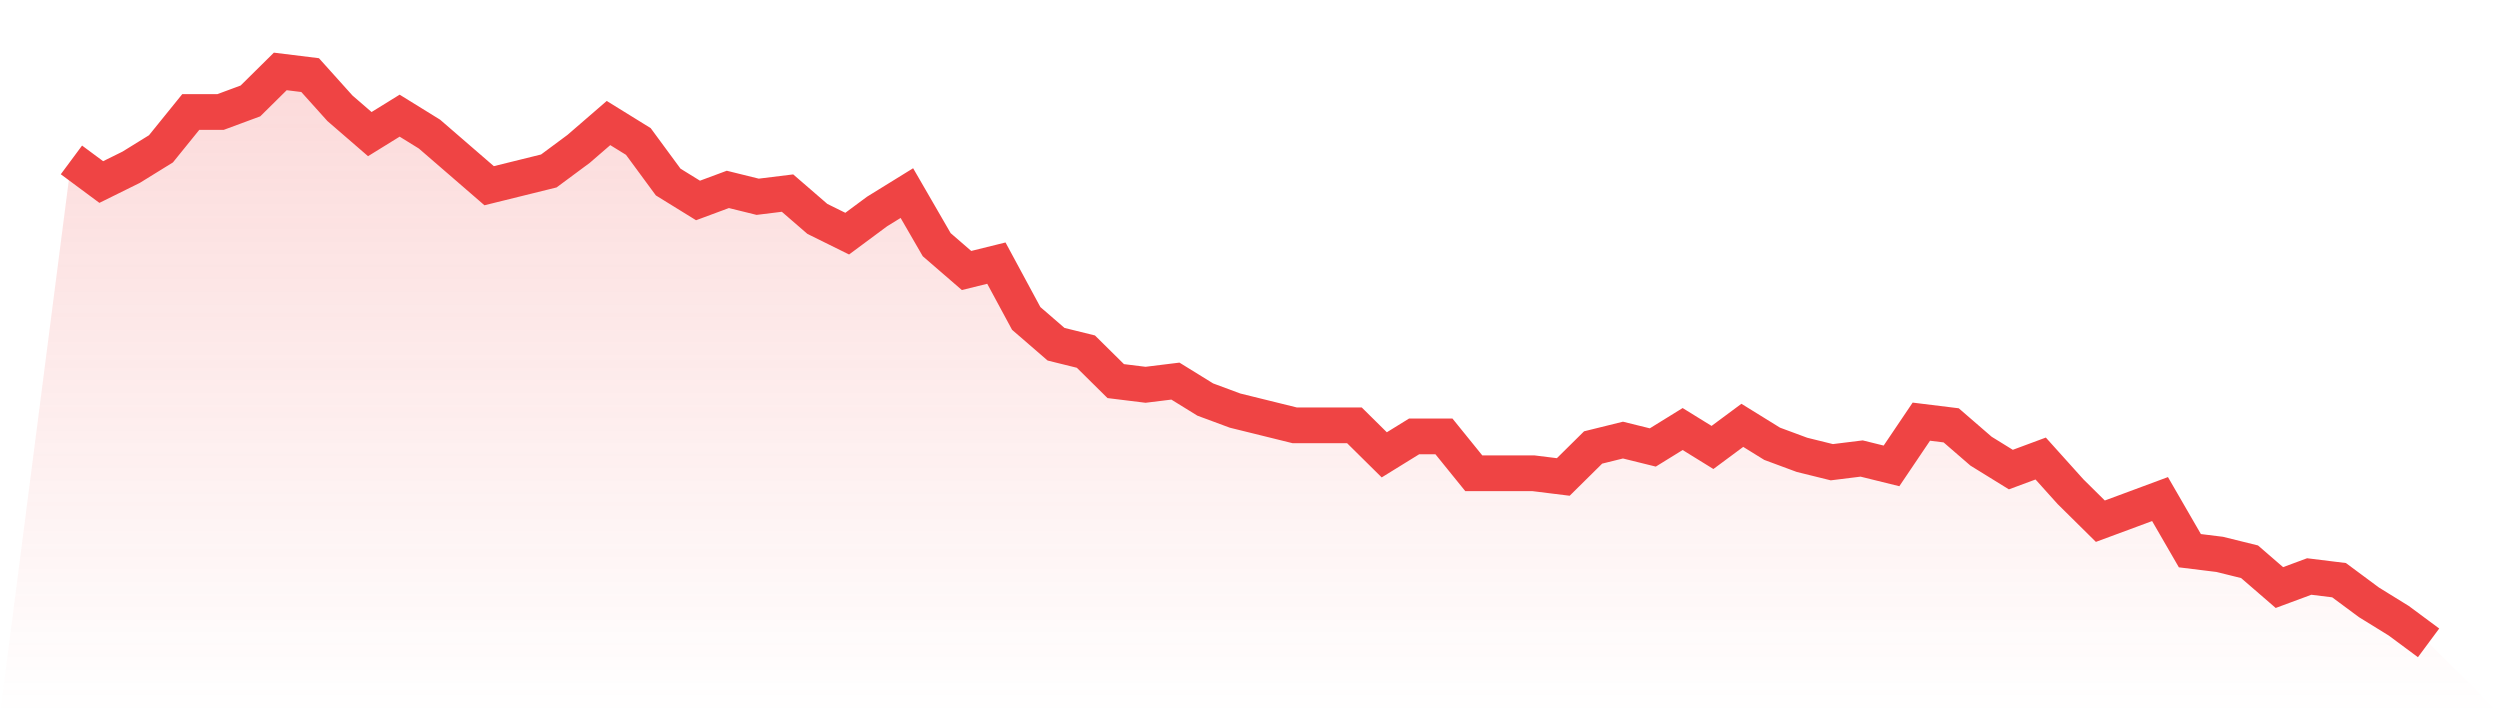
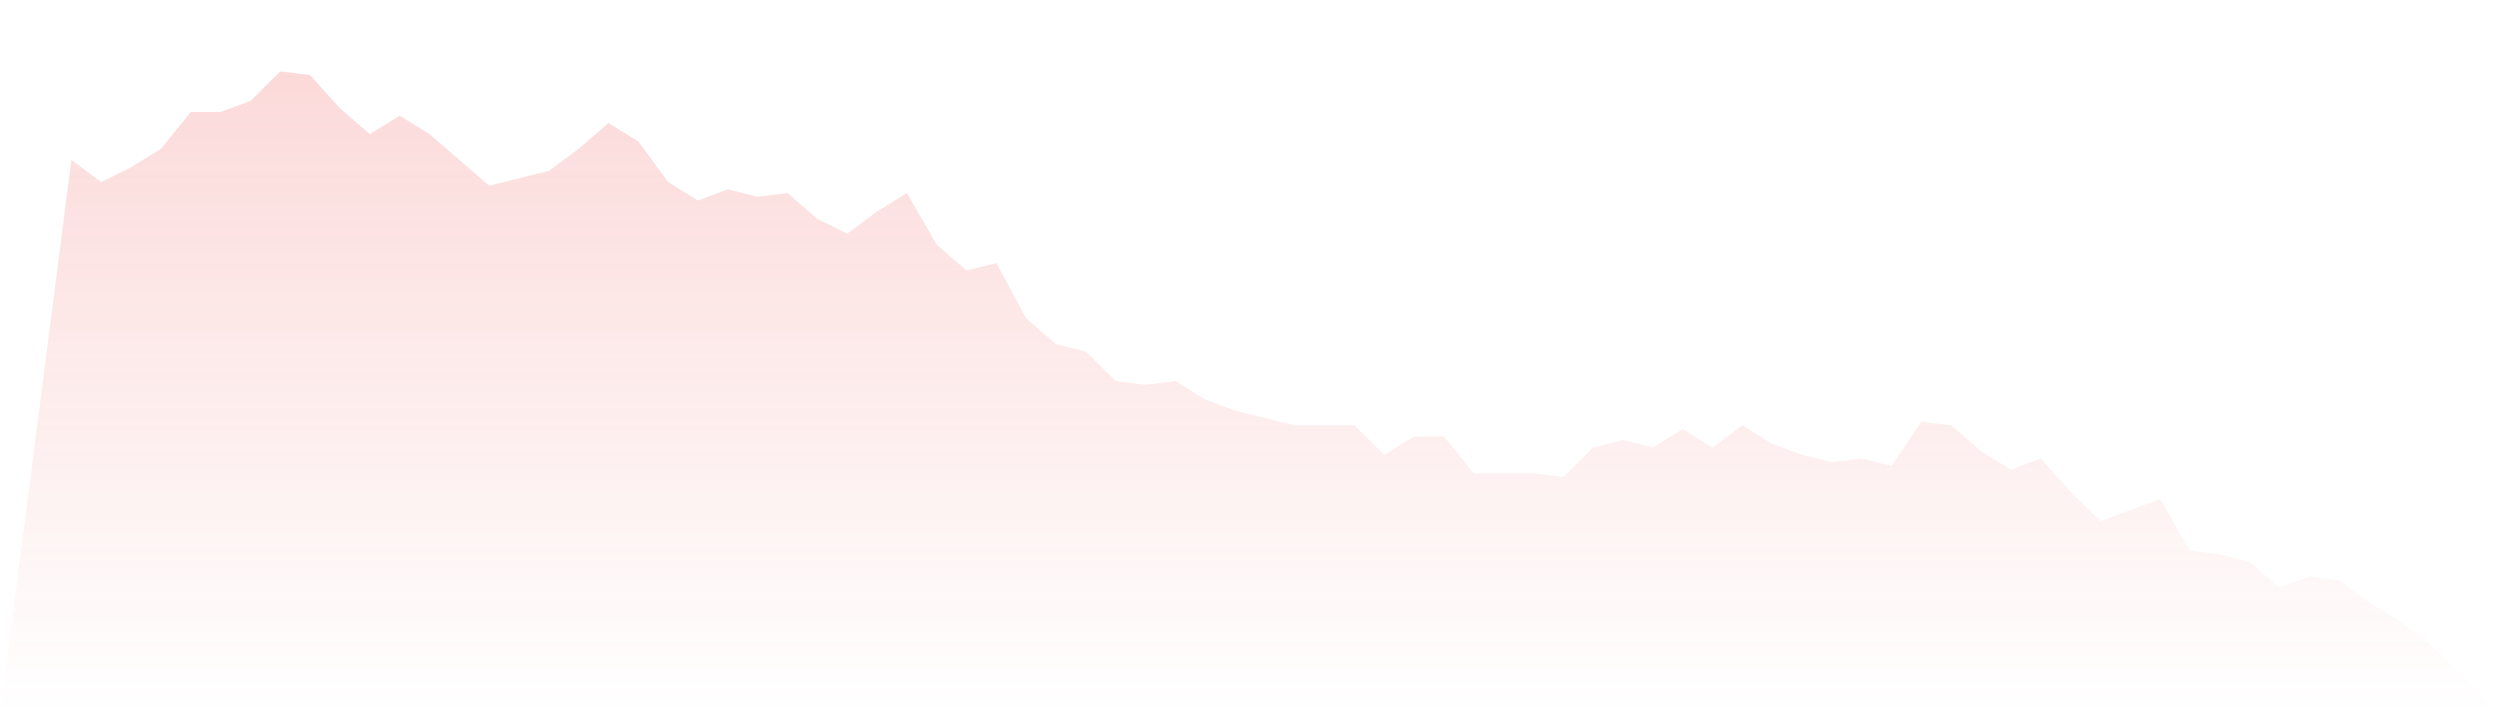
<svg xmlns="http://www.w3.org/2000/svg" viewBox="0 0 140 40">
  <defs>
    <linearGradient id="gradient" x1="0" x2="0" y1="0" y2="1">
      <stop offset="0%" stop-color="#ef4444" stop-opacity="0.2" />
      <stop offset="100%" stop-color="#ef4444" stop-opacity="0" />
    </linearGradient>
  </defs>
-   <path d="M4,8.955 L4,8.955 L5.671,10.194 L7.342,9.368 L9.013,8.335 L10.684,6.271 L12.354,6.271 L14.025,5.652 L15.696,4 L17.367,4.206 L19.038,6.065 L20.709,7.51 L22.38,6.477 L24.051,7.51 L25.722,8.955 L27.392,10.4 L29.063,9.987 L30.734,9.574 L32.405,8.335 L34.076,6.89 L35.747,7.923 L37.418,10.194 L39.089,11.226 L40.759,10.606 L42.43,11.019 L44.101,10.813 L45.772,12.258 L47.443,13.084 L49.114,11.845 L50.785,10.813 L52.456,13.703 L54.127,15.148 L55.797,14.735 L57.468,17.832 L59.139,19.277 L60.81,19.69 L62.481,21.342 L64.152,21.548 L65.823,21.342 L67.494,22.374 L69.165,22.994 L70.835,23.406 L72.506,23.819 L74.177,23.819 L75.848,23.819 L77.519,25.471 L79.19,24.439 L80.861,24.439 L82.532,26.503 L84.203,26.503 L85.873,26.503 L87.544,26.71 L89.215,25.058 L90.886,24.645 L92.557,25.058 L94.228,24.026 L95.899,25.058 L97.57,23.819 L99.24,24.852 L100.911,25.471 L102.582,25.884 L104.253,25.677 L105.924,26.09 L107.595,23.613 L109.266,23.819 L110.937,25.265 L112.608,26.297 L114.278,25.677 L115.949,27.535 L117.62,29.187 L119.291,28.568 L120.962,27.948 L122.633,30.839 L124.304,31.045 L125.975,31.458 L127.646,32.903 L129.316,32.284 L130.987,32.49 L132.658,33.729 L134.329,34.761 L136,36 L140,40 L0,40 z" fill="url(#gradient)" />
-   <path d="M4,8.955 L4,8.955 L5.671,10.194 L7.342,9.368 L9.013,8.335 L10.684,6.271 L12.354,6.271 L14.025,5.652 L15.696,4 L17.367,4.206 L19.038,6.065 L20.709,7.51 L22.38,6.477 L24.051,7.51 L25.722,8.955 L27.392,10.4 L29.063,9.987 L30.734,9.574 L32.405,8.335 L34.076,6.89 L35.747,7.923 L37.418,10.194 L39.089,11.226 L40.759,10.606 L42.43,11.019 L44.101,10.813 L45.772,12.258 L47.443,13.084 L49.114,11.845 L50.785,10.813 L52.456,13.703 L54.127,15.148 L55.797,14.735 L57.468,17.832 L59.139,19.277 L60.81,19.69 L62.481,21.342 L64.152,21.548 L65.823,21.342 L67.494,22.374 L69.165,22.994 L70.835,23.406 L72.506,23.819 L74.177,23.819 L75.848,23.819 L77.519,25.471 L79.19,24.439 L80.861,24.439 L82.532,26.503 L84.203,26.503 L85.873,26.503 L87.544,26.71 L89.215,25.058 L90.886,24.645 L92.557,25.058 L94.228,24.026 L95.899,25.058 L97.57,23.819 L99.24,24.852 L100.911,25.471 L102.582,25.884 L104.253,25.677 L105.924,26.09 L107.595,23.613 L109.266,23.819 L110.937,25.265 L112.608,26.297 L114.278,25.677 L115.949,27.535 L117.62,29.187 L119.291,28.568 L120.962,27.948 L122.633,30.839 L124.304,31.045 L125.975,31.458 L127.646,32.903 L129.316,32.284 L130.987,32.49 L132.658,33.729 L134.329,34.761 L136,36" fill="none" stroke="#ef4444" stroke-width="2" />
+   <path d="M4,8.955 L4,8.955 L5.671,10.194 L7.342,9.368 L9.013,8.335 L10.684,6.271 L12.354,6.271 L14.025,5.652 L15.696,4 L17.367,4.206 L19.038,6.065 L20.709,7.51 L22.38,6.477 L24.051,7.51 L25.722,8.955 L27.392,10.4 L29.063,9.987 L30.734,9.574 L32.405,8.335 L34.076,6.89 L35.747,7.923 L37.418,10.194 L39.089,11.226 L40.759,10.606 L42.43,11.019 L44.101,10.813 L45.772,12.258 L47.443,13.084 L49.114,11.845 L50.785,10.813 L52.456,13.703 L54.127,15.148 L55.797,14.735 L57.468,17.832 L59.139,19.277 L60.81,19.69 L62.481,21.342 L64.152,21.548 L65.823,21.342 L67.494,22.374 L69.165,22.994 L70.835,23.406 L72.506,23.819 L74.177,23.819 L75.848,23.819 L77.519,25.471 L79.19,24.439 L80.861,24.439 L82.532,26.503 L84.203,26.503 L85.873,26.503 L87.544,26.71 L89.215,25.058 L90.886,24.645 L92.557,25.058 L94.228,24.026 L95.899,25.058 L97.57,23.819 L99.24,24.852 L100.911,25.471 L102.582,25.884 L104.253,25.677 L105.924,26.09 L107.595,23.613 L109.266,23.819 L110.937,25.265 L112.608,26.297 L114.278,25.677 L115.949,27.535 L117.62,29.187 L119.291,28.568 L120.962,27.948 L122.633,30.839 L124.304,31.045 L125.975,31.458 L127.646,32.903 L129.316,32.284 L130.987,32.49 L132.658,33.729 L134.329,34.761 L136,36 L140,40 L0,40 " fill="url(#gradient)" />
</svg>